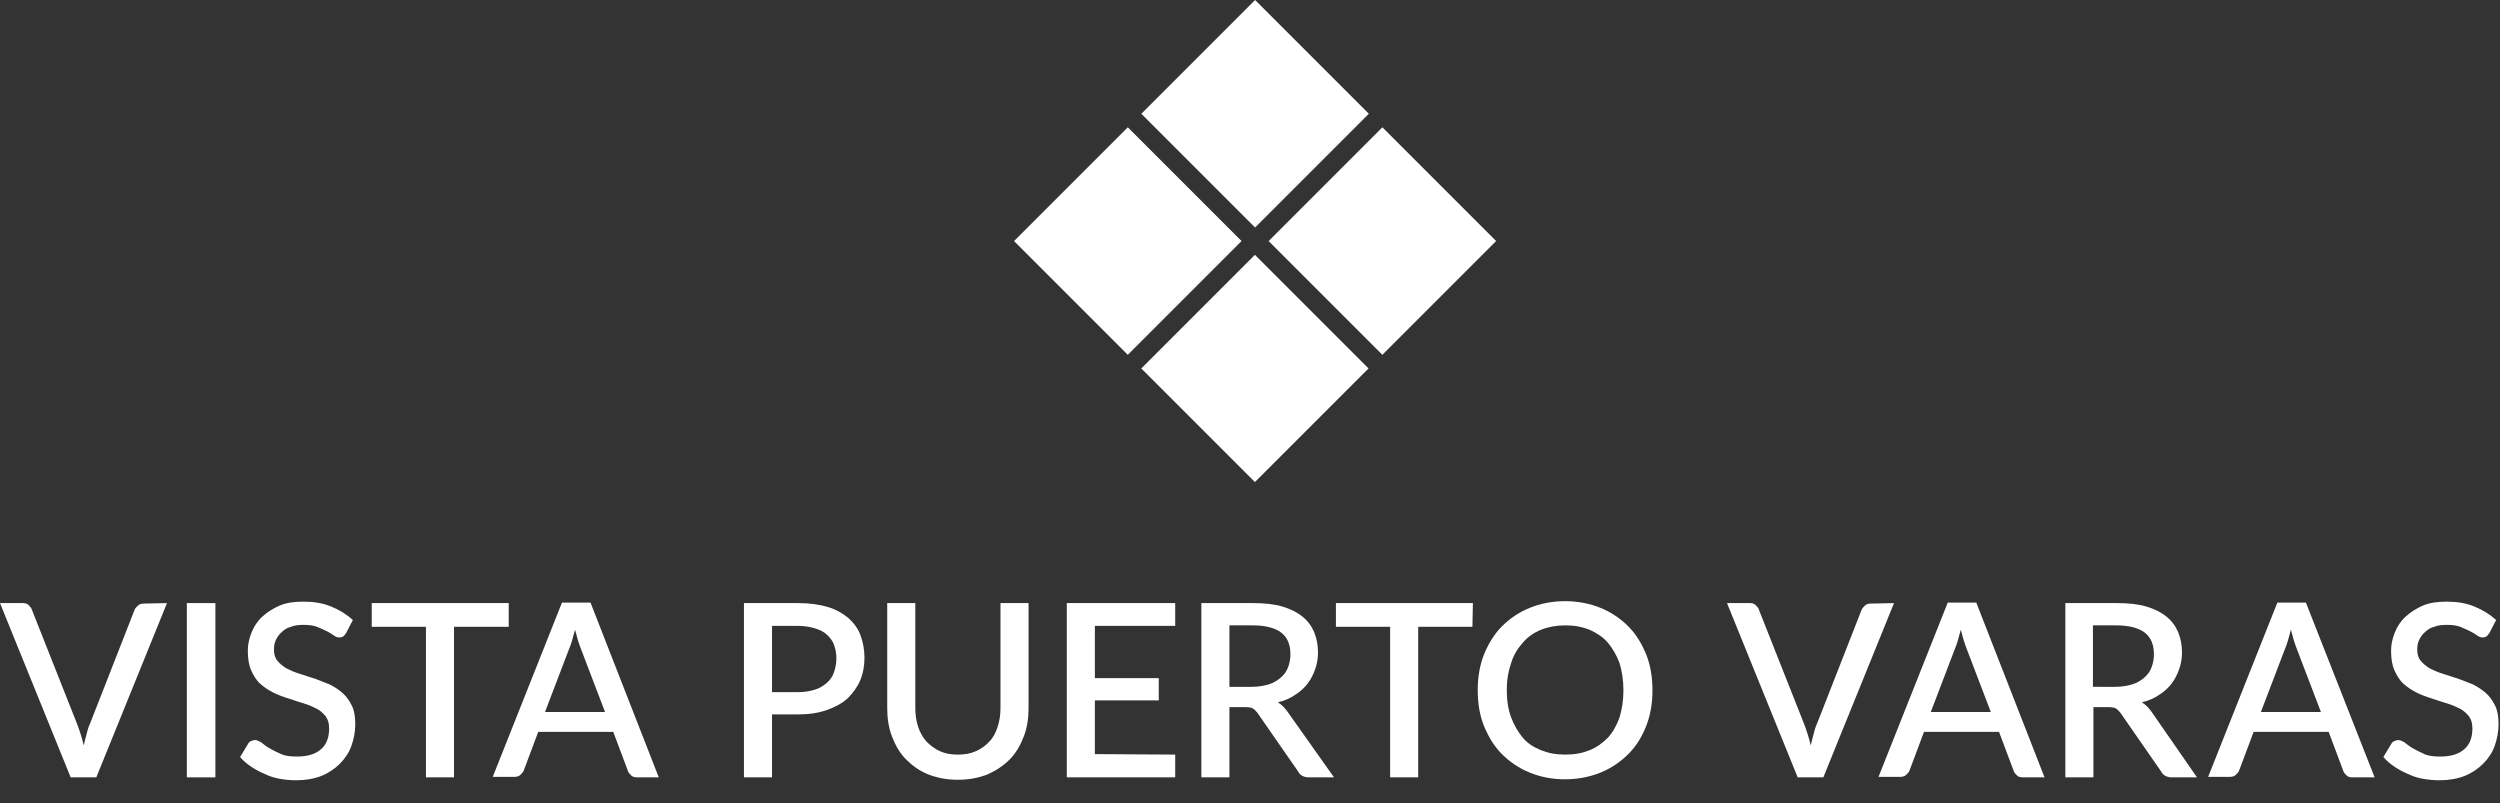
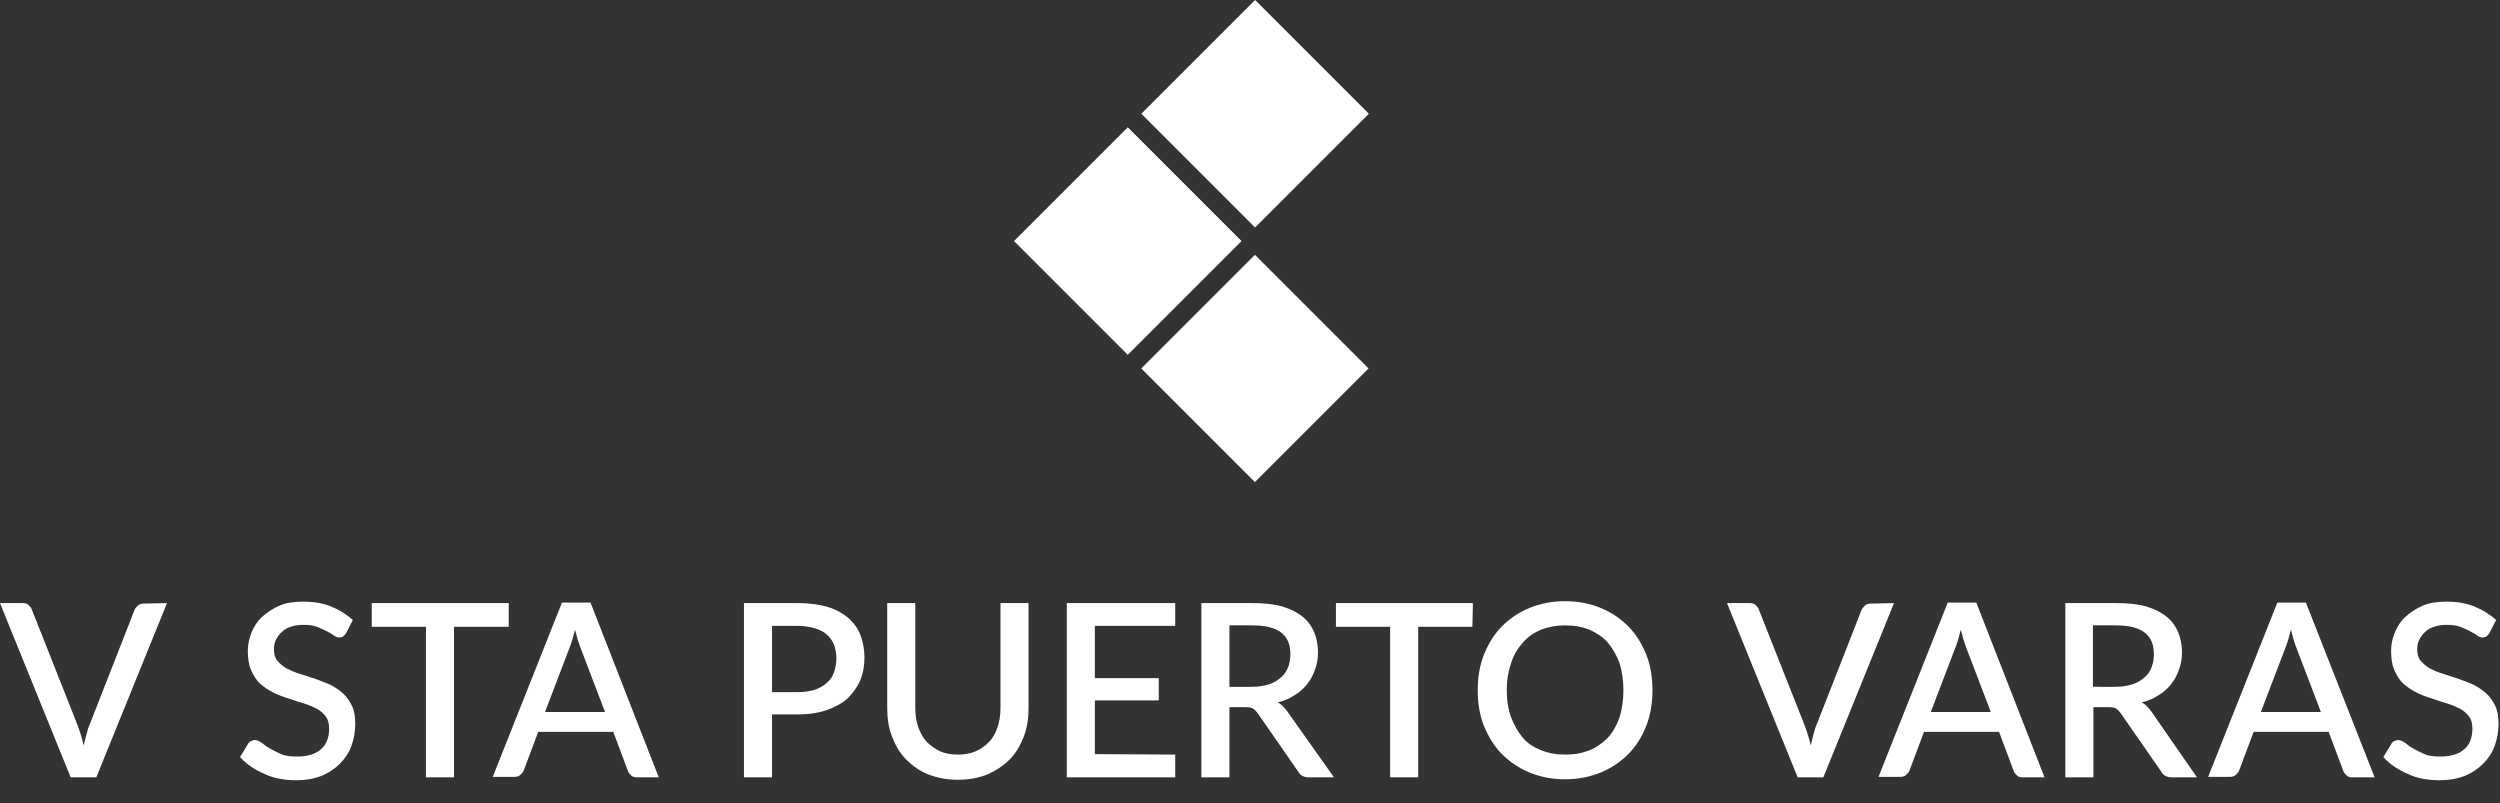
<svg xmlns="http://www.w3.org/2000/svg" version="1.1" id="Capa_1" x="0px" y="0px" viewBox="0 0 516.5 166" style="enable-background:new 0 0 516.5 166;" xml:space="preserve">
  <rect x="0" y="0" width="516.5" height="166" fill="#333333" stroke="none" />
  <style type="text/css">
	.st0{fill:#FFFFFF;}
</style>
  <g>
    <g>
-       <polygon class="st0" points="285.6,73.3 262.1,49.8 285.6,26.3 309.1,49.8   " />
      <polygon class="st0" points="233,73.3 209.5,49.8 233,26.3 256.5,49.8   " />
      <polygon class="st0" points="259.3,47 235.8,23.5 259.3,0 282.8,23.5   " />
      <rect x="242.7" y="59.5" transform="matrix(0.707 -0.707 0.707 0.707 22.137 205.642)" class="st0" width="33.2" height="33.2" />
    </g>
    <g>
      <path class="st0" d="M34.5,124.6l-14.6,36h-5.3L0,124.6h4.7c0.5,0,0.9,0.1,1.2,0.4c0.3,0.3,0.6,0.6,0.7,1l9.3,23.5    c0.5,1.3,1,2.8,1.4,4.5c0.2-0.8,0.4-1.7,0.6-2.4c0.2-0.8,0.4-1.5,0.7-2.1l9.2-23.5c0.1-0.3,0.4-0.6,0.7-0.9    c0.3-0.3,0.8-0.4,1.2-0.4L34.5,124.6L34.5,124.6z" />
-       <path class="st0" d="M44.5,160.6h-5.9v-36h5.9V160.6z" />
      <path class="st0" d="M71.5,130.8c-0.2,0.3-0.4,0.5-0.6,0.7c-0.2,0.1-0.5,0.2-0.8,0.2s-0.7-0.1-1.1-0.4c-0.4-0.3-0.9-0.6-1.5-0.9    c-0.6-0.3-1.3-0.6-2-0.9c-0.8-0.3-1.7-0.4-2.8-0.4c-1,0-1.9,0.1-2.6,0.4c-0.8,0.2-1.4,0.6-1.9,1.1c-0.5,0.4-0.9,1-1.2,1.6    s-0.4,1.3-0.4,2c0,0.9,0.2,1.7,0.7,2.3s1.1,1.1,1.9,1.6c0.8,0.4,1.7,0.8,2.7,1.1s2.1,0.7,3.1,1c1.1,0.4,2.1,0.8,3.1,1.2    c1,0.5,1.9,1.1,2.7,1.8s1.4,1.6,1.9,2.6s0.7,2.3,0.7,3.8c0,1.6-0.3,3.1-0.8,4.5s-1.3,2.6-2.4,3.7c-1,1-2.3,1.9-3.8,2.5    s-3.3,0.9-5.2,0.9c-1.1,0-2.3-0.1-3.4-0.3c-1.1-0.2-2.1-0.5-3.1-1c-1-0.4-1.9-0.9-2.8-1.5c-0.9-0.6-1.6-1.2-2.3-2l1.7-2.8    c0.1-0.2,0.3-0.4,0.6-0.5c0.2-0.1,0.5-0.2,0.8-0.2c0.4,0,0.8,0.2,1.3,0.5c0.5,0.4,1,0.8,1.7,1.2s1.5,0.8,2.4,1.2s2,0.5,3.3,0.5    c2.1,0,3.8-0.5,4.9-1.5c1.2-1,1.7-2.5,1.7-4.3c0-1-0.2-1.8-0.7-2.5c-0.5-0.6-1.1-1.2-1.9-1.6c-0.8-0.4-1.7-0.8-2.7-1.1    s-2-0.6-3.1-1c-1-0.3-2.1-0.7-3.1-1.2s-1.9-1.1-2.7-1.8s-1.4-1.7-1.9-2.8s-0.7-2.5-0.7-4.1c0-1.3,0.3-2.6,0.8-3.8s1.2-2.3,2.2-3.2    c1-0.9,2.2-1.7,3.6-2.3s3.1-0.8,4.9-0.8c2.1,0,4,0.3,5.7,1s3.2,1.6,4.5,2.8L71.5,130.8z" />
      <path class="st0" d="M105.1,129.5H93.8v31.1H88v-31.1H76.8v-4.9h28.3C105.1,124.6,105.1,129.5,105.1,129.5z" />
      <path class="st0" d="M136.1,160.6h-4.5c-0.5,0-0.9-0.1-1.2-0.4c-0.3-0.3-0.6-0.6-0.7-1l-3-8h-15.5l-3,8c-0.1,0.3-0.4,0.6-0.7,0.9    c-0.3,0.3-0.8,0.4-1.2,0.4h-4.5l14.3-36h5.9L136.1,160.6z M125,147.1l-5-13.1c-0.4-1-0.8-2.3-1.2-3.9c-0.2,0.8-0.4,1.5-0.6,2.2    s-0.4,1.2-0.6,1.7l-5,13.1H125z" />
      <path class="st0" d="M164.9,124.6c2.4,0,4.4,0.3,6.1,0.8c1.7,0.5,3.1,1.3,4.3,2.3c1.1,1,2,2.2,2.5,3.6s0.8,2.9,0.8,4.6    c0,1.7-0.3,3.3-0.9,4.7c-0.6,1.4-1.5,2.6-2.6,3.7c-1.1,1-2.6,1.8-4.3,2.4c-1.7,0.6-3.7,0.9-6,0.9h-5.3v13h-5.8v-36    C153.7,124.6,164.9,124.6,164.9,124.6z M164.9,143c1.3,0,2.4-0.2,3.4-0.5s1.8-0.8,2.5-1.4c0.7-0.6,1.2-1.3,1.5-2.2    s0.5-1.8,0.5-2.9c0-1-0.2-2-0.5-2.8s-0.8-1.5-1.5-2.1c-0.6-0.6-1.5-1-2.5-1.3s-2.2-0.5-3.5-0.5h-5.3V143H164.9z" />
      <path class="st0" d="M197.9,155.9c1.4,0,2.6-0.2,3.7-0.7s2-1.1,2.8-2c0.8-0.8,1.3-1.8,1.7-3s0.6-2.5,0.6-3.9v-21.7h5.8v21.7    c0,2.1-0.3,4.1-1,5.9s-1.6,3.4-2.9,4.7c-1.3,1.3-2.8,2.3-4.6,3.1c-1.8,0.7-3.8,1.1-6.1,1.1s-4.3-0.4-6.1-1.1s-3.3-1.8-4.6-3.1    s-2.2-2.9-2.9-4.7s-1-3.8-1-5.9v-21.7h5.8v21.7c0,1.4,0.2,2.7,0.6,3.9c0.4,1.2,1,2.2,1.7,3c0.8,0.8,1.7,1.5,2.8,2    S196.5,155.9,197.9,155.9z" />
      <path class="st0" d="M242.8,155.9v4.7h-22.4v-36h22.4v4.7h-16.6v10.8h13.2v4.6h-13.2v11.1L242.8,155.9L242.8,155.9z" />
      <path class="st0" d="M275.6,160.6h-5.2c-1,0-1.8-0.4-2.2-1.2l-8.4-12.1c-0.3-0.4-0.6-0.7-0.9-0.9s-0.8-0.3-1.5-0.3H254v14.5h-5.8    v-36h10.6c2.4,0,4.4,0.2,6.1,0.7s3.1,1.2,4.2,2.1s1.9,2,2.4,3.2c0.5,1.2,0.8,2.6,0.8,4.2c0,1.2-0.2,2.4-0.6,3.5s-0.9,2.1-1.6,3    s-1.6,1.7-2.6,2.3c-1,0.7-2.2,1.2-3.5,1.5c0.7,0.4,1.3,1,1.9,1.8L275.6,160.6z M258.6,141.9c1.3,0,2.5-0.2,3.5-0.5    s1.8-0.8,2.5-1.4c0.7-0.6,1.2-1.3,1.5-2.1s0.5-1.7,0.5-2.7c0-2-0.6-3.5-1.9-4.5s-3.3-1.5-5.9-1.5H254v12.7H258.6z" />
      <path class="st0" d="M304.2,129.5H293v31.1h-5.8v-31.1H276v-4.9h28.3L304.2,129.5L304.2,129.5z" />
      <path class="st0" d="M341.4,142.6c0,2.7-0.4,5.1-1.3,7.4s-2.1,4.2-3.7,5.8s-3.5,2.9-5.7,3.8c-2.2,0.9-4.7,1.4-7.4,1.4    c-2.7,0-5.1-0.5-7.3-1.4c-2.2-0.9-4.1-2.2-5.7-3.8s-2.8-3.6-3.7-5.8c-0.9-2.2-1.3-4.7-1.3-7.4s0.4-5.1,1.3-7.4    c0.9-2.2,2.1-4.2,3.7-5.8c1.6-1.6,3.5-2.9,5.7-3.8s4.7-1.4,7.3-1.4c2.7,0,5.2,0.5,7.4,1.4c2.2,0.9,4.1,2.2,5.7,3.8    s2.8,3.6,3.7,5.8S341.4,140,341.4,142.6z M335.4,142.6c0-2.1-0.3-3.9-0.8-5.6c-0.6-1.6-1.4-3-2.4-4.2s-2.3-2-3.8-2.7    c-1.5-0.6-3.1-0.9-5-0.9c-1.8,0-3.5,0.3-5,0.9c-1.5,0.6-2.8,1.5-3.8,2.7c-1,1.1-1.9,2.5-2.4,4.2c-0.6,1.7-0.9,3.5-0.9,5.6    s0.3,4,0.9,5.6s1.4,3,2.4,4.2s2.3,2,3.8,2.6s3.1,0.9,5,0.9s3.5-0.3,5-0.9s2.7-1.5,3.8-2.6c1-1.1,1.8-2.5,2.4-4.2    C335.1,146.6,335.4,144.7,335.4,142.6z" />
      <path class="st0" d="M391.3,124.6l-14.6,36h-5.3l-14.6-36h4.7c0.5,0,0.9,0.1,1.2,0.4c0.3,0.3,0.6,0.6,0.7,1l9.3,23.5    c0.5,1.3,1,2.8,1.4,4.5c0.2-0.8,0.4-1.7,0.6-2.4c0.2-0.8,0.4-1.5,0.7-2.1l9.2-23.5c0.1-0.3,0.4-0.6,0.7-0.9    c0.3-0.3,0.8-0.4,1.2-0.4L391.3,124.6L391.3,124.6z" />
      <path class="st0" d="M422.4,160.6h-4.5c-0.5,0-0.9-0.1-1.2-0.4c-0.3-0.3-0.6-0.6-0.7-1l-3-8h-15.5l-3,8c-0.1,0.3-0.4,0.6-0.7,0.9    c-0.3,0.3-0.8,0.4-1.2,0.4h-4.5l14.3-36h5.9L422.4,160.6z M411.3,147.1l-5-13.1c-0.4-1-0.8-2.3-1.2-3.9c-0.2,0.8-0.4,1.5-0.6,2.2    s-0.4,1.2-0.6,1.7l-5,13.1H411.3z" />
      <path class="st0" d="M453.9,160.6h-5.2c-1,0-1.8-0.4-2.2-1.2l-8.4-12.1c-0.3-0.4-0.6-0.7-0.9-0.9s-0.8-0.3-1.5-0.3h-3.2v14.5h-5.8    v-36h10.6c2.4,0,4.4,0.2,6.1,0.7s3.1,1.2,4.2,2.1s1.9,2,2.4,3.2c0.5,1.2,0.8,2.6,0.8,4.2c0,1.2-0.2,2.4-0.6,3.5s-0.9,2.1-1.6,3    s-1.6,1.7-2.6,2.3c-1,0.7-2.2,1.2-3.5,1.5c0.7,0.4,1.3,1,1.9,1.8L453.9,160.6z M437,141.9c1.3,0,2.5-0.2,3.5-0.5s1.8-0.8,2.5-1.4    c0.7-0.6,1.2-1.3,1.5-2.1s0.5-1.7,0.5-2.7c0-2-0.6-3.5-1.9-4.5s-3.3-1.5-5.9-1.5h-4.8v12.7H437z" />
      <path class="st0" d="M490.6,160.6H486c-0.5,0-0.9-0.1-1.2-0.4c-0.3-0.3-0.6-0.6-0.7-1l-3-8h-15.5l-3,8c-0.1,0.3-0.4,0.6-0.7,0.9    c-0.3,0.3-0.8,0.4-1.2,0.4h-4.5l14.3-36h5.9L490.6,160.6z M479.5,147.1l-5-13.1c-0.4-1-0.8-2.3-1.2-3.9c-0.2,0.8-0.4,1.5-0.6,2.2    s-0.4,1.2-0.6,1.7l-5,13.1H479.5z" />
      <path class="st0" d="M514.3,130.8c-0.2,0.3-0.4,0.5-0.6,0.7c-0.2,0.1-0.5,0.2-0.8,0.2s-0.7-0.1-1.1-0.4c-0.4-0.3-0.9-0.6-1.5-0.9    c-0.6-0.3-1.3-0.6-2-0.9c-0.8-0.3-1.7-0.4-2.8-0.4c-1,0-1.9,0.1-2.6,0.4c-0.8,0.2-1.4,0.6-1.9,1.1c-0.5,0.4-0.9,1-1.2,1.6    c-0.3,0.6-0.4,1.3-0.4,2c0,0.9,0.2,1.7,0.7,2.3s1.1,1.1,1.9,1.6c0.8,0.4,1.7,0.8,2.7,1.1s2.1,0.7,3.1,1c1.1,0.4,2.1,0.8,3.1,1.2    c1,0.5,1.9,1.1,2.7,1.8s1.4,1.6,1.9,2.6s0.7,2.3,0.7,3.8c0,1.6-0.3,3.1-0.8,4.5s-1.3,2.6-2.4,3.7c-1,1-2.3,1.9-3.8,2.5    s-3.3,0.9-5.2,0.9c-1.1,0-2.3-0.1-3.4-0.3s-2.1-0.5-3.1-1c-1-0.4-1.9-0.9-2.8-1.5s-1.6-1.2-2.3-2l1.7-2.8c0.1-0.2,0.3-0.4,0.6-0.5    c0.2-0.1,0.5-0.2,0.8-0.2c0.4,0,0.8,0.2,1.3,0.5c0.5,0.4,1,0.8,1.7,1.2s1.5,0.8,2.4,1.2s2,0.5,3.3,0.5c2.1,0,3.8-0.5,4.9-1.5    c1.2-1,1.7-2.5,1.7-4.3c0-1-0.2-1.8-0.7-2.5c-0.5-0.6-1.1-1.2-1.9-1.6c-0.8-0.4-1.7-0.8-2.7-1.1s-2-0.6-3.1-1    c-1-0.3-2.1-0.7-3.1-1.2s-1.9-1.1-2.7-1.8c-0.8-0.7-1.4-1.7-1.9-2.8s-0.7-2.5-0.7-4.1c0-1.3,0.3-2.6,0.8-3.8s1.2-2.3,2.2-3.2    c1-0.9,2.2-1.7,3.6-2.3s3.1-0.8,4.9-0.8c2.1,0,4,0.3,5.7,1c1.7,0.7,3.2,1.6,4.5,2.8L514.3,130.8z" />
    </g>
  </g>
</svg>